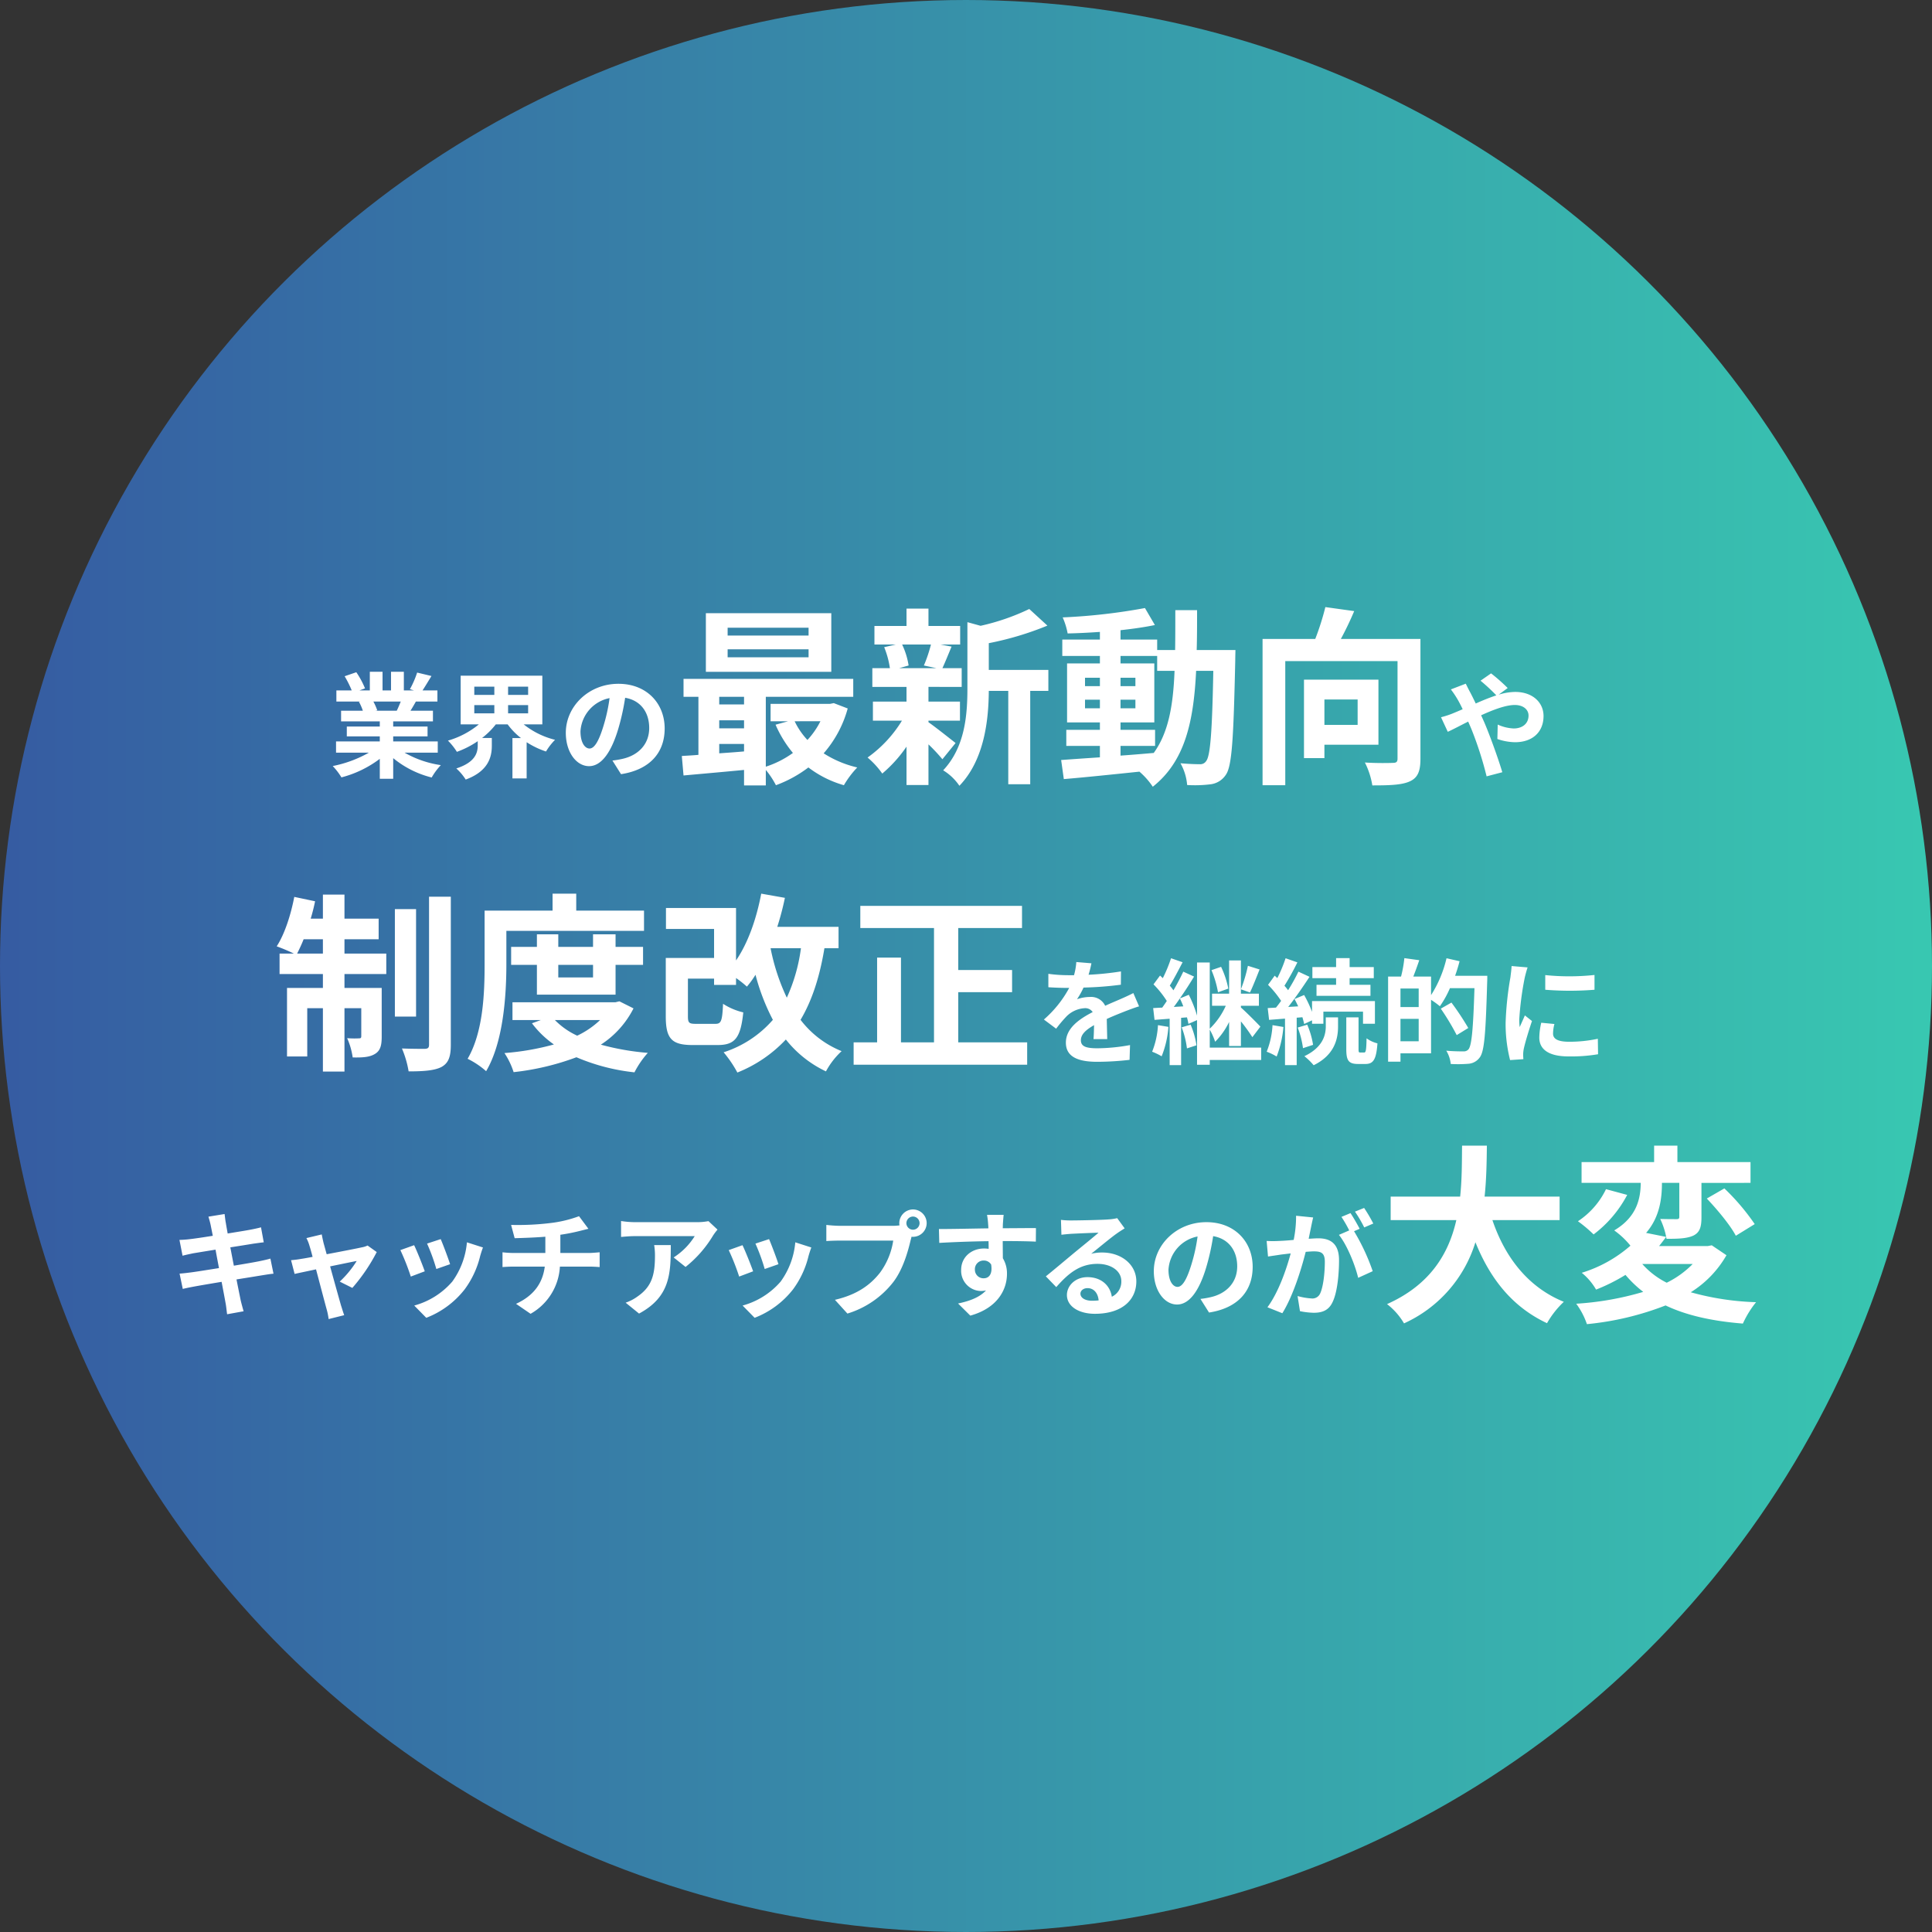
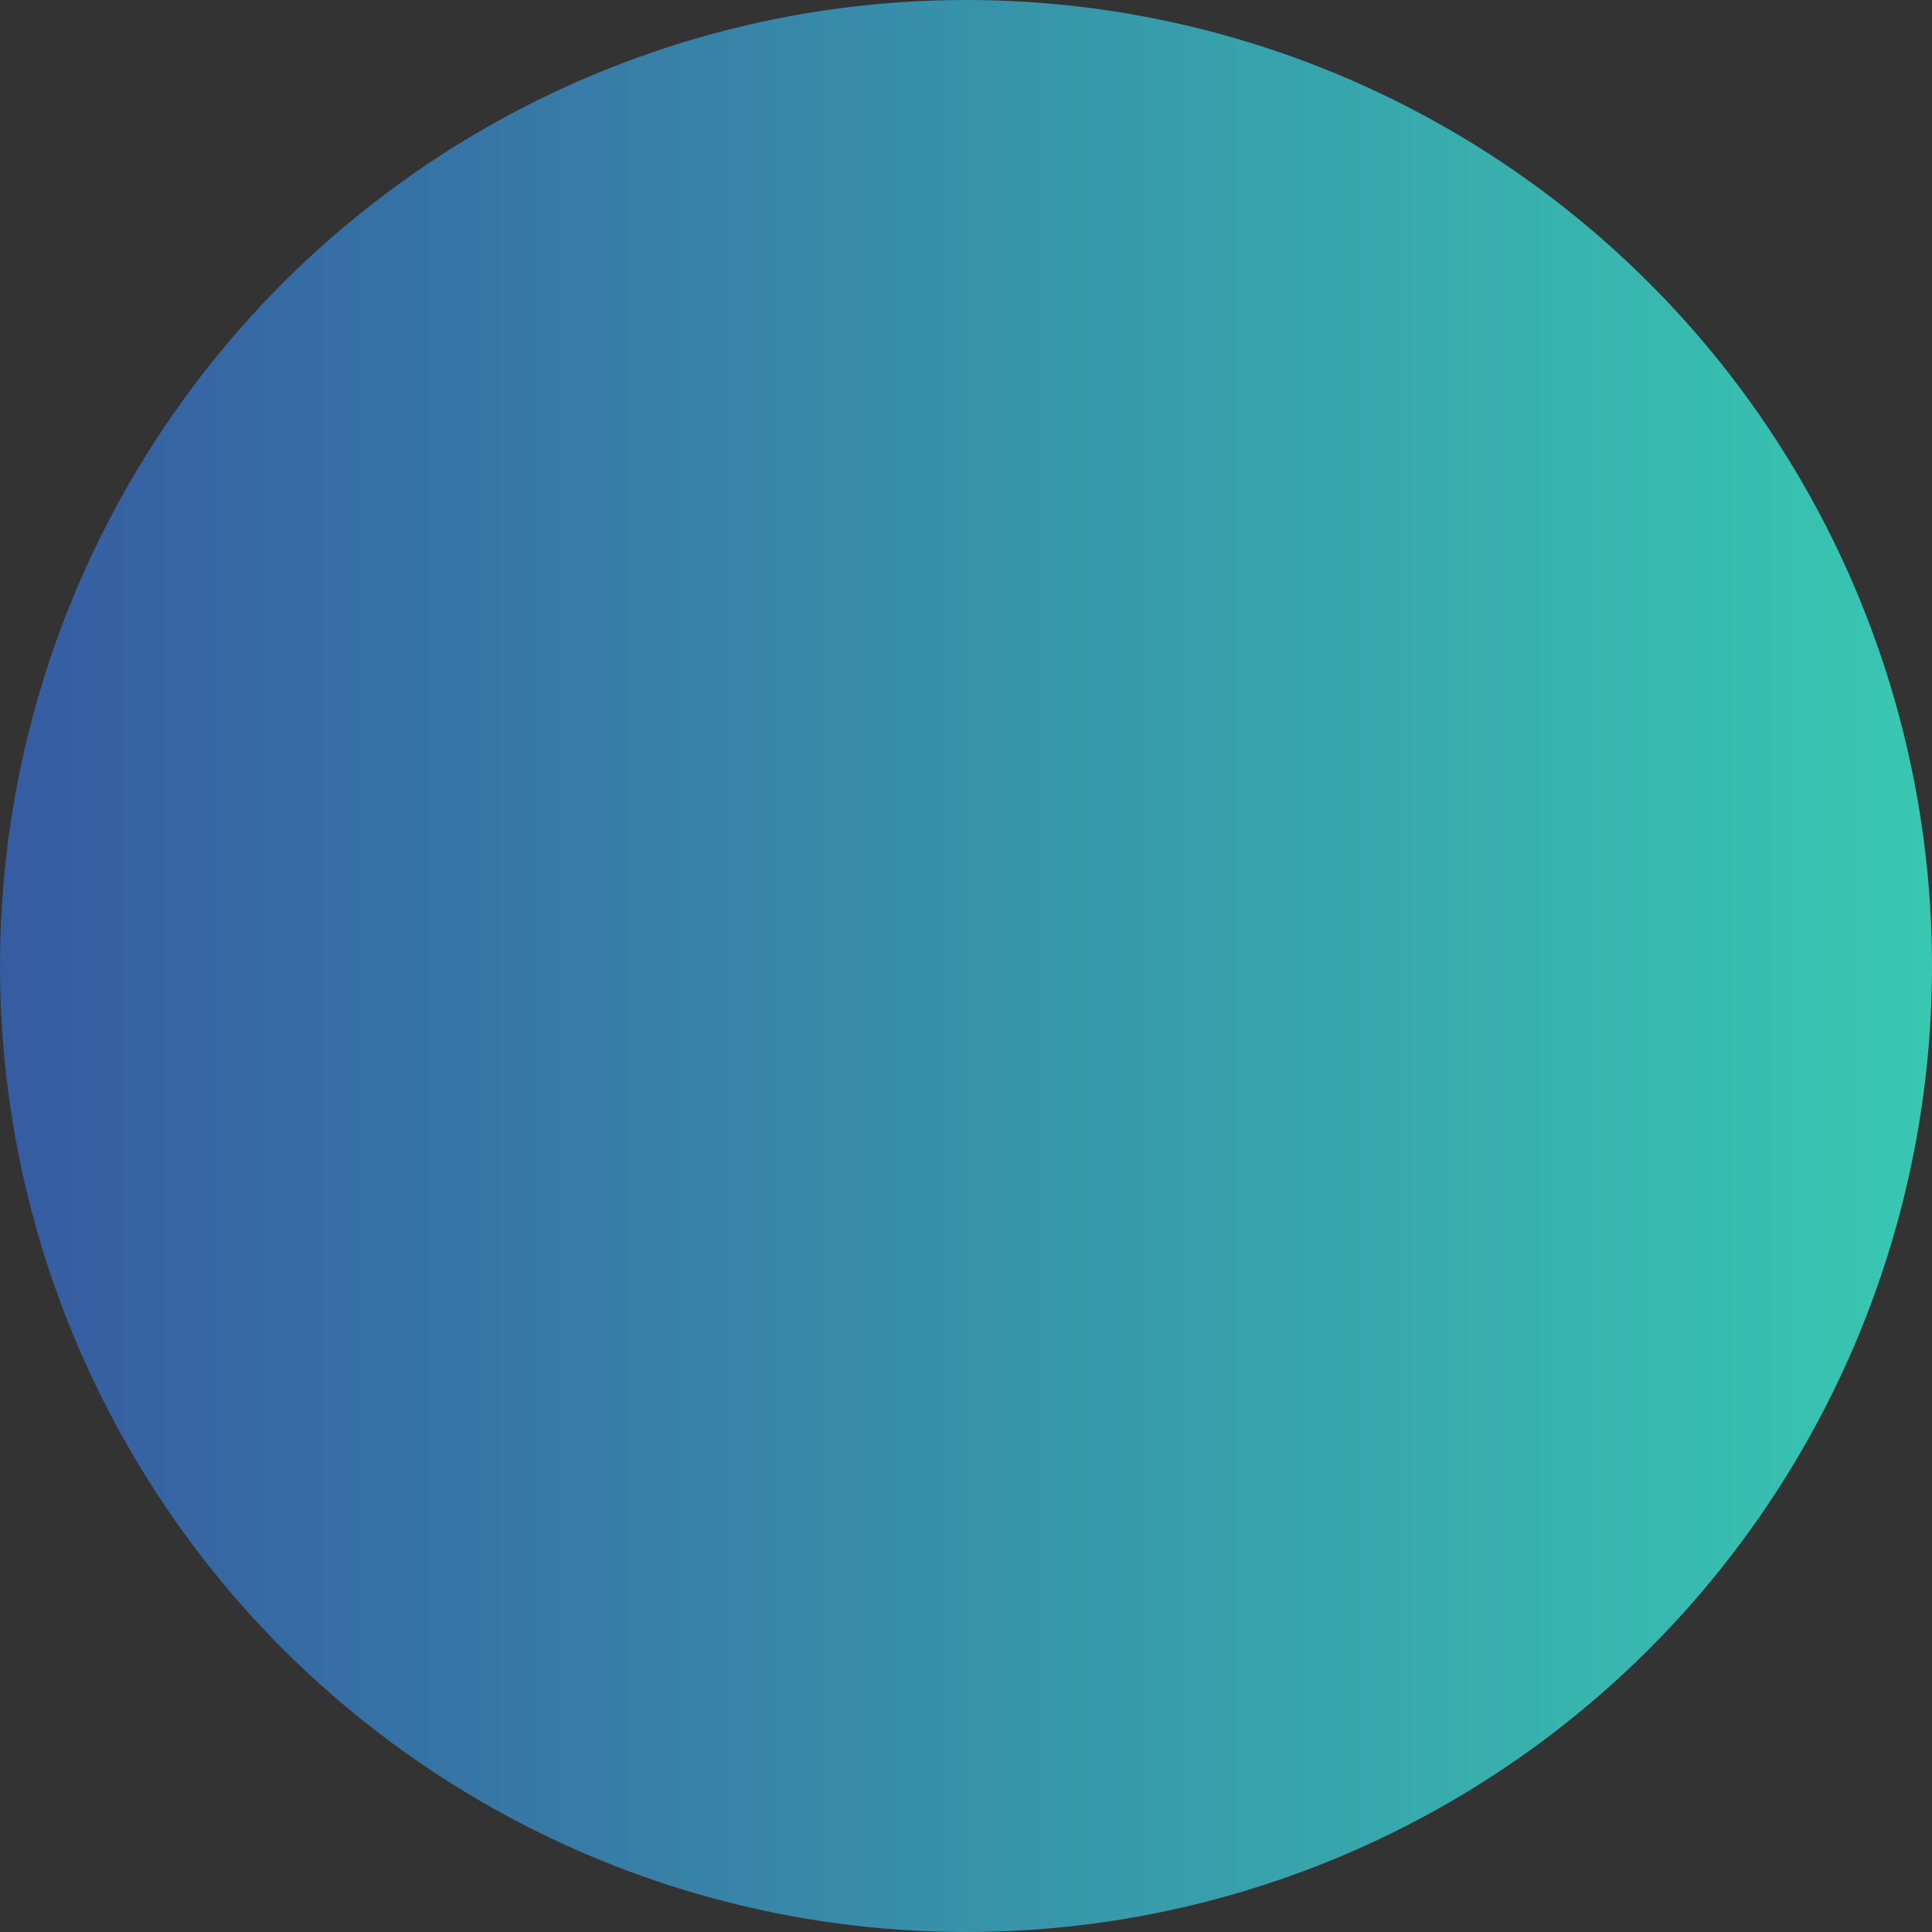
<svg xmlns="http://www.w3.org/2000/svg" id="problem_4" width="506" height="506" viewBox="0 0 506 506">
  <rect x="0" y="0" width="506" height="506" fill="#333333" stroke="none" />
  <defs>
    <linearGradient id="linear-gradient" x1="0.5" x2="0.5" y2="1" gradientUnits="objectBoundingBox">
      <stop offset="0" stop-color="#365ba2" />
      <stop offset="1" stop-color="#38c8b1" />
    </linearGradient>
  </defs>
  <circle id="楕円形_8" data-name="楕円形 8" cx="253" cy="253" r="253" transform="translate(0 506) rotate(-90)" fill="url(#linear-gradient)" />
-   <path id="パス_5" data-name="パス 5" d="M-141.31-17.61c-.33.81-.69,1.68-1.05,2.4h-5.61l.51-.09a16.115,16.115,0,0,0-1.02-2.31Zm9.69,13.38V-7.17h-11.67V-8.49h9v-2.58h-9v-1.35h10.41v-2.79h-5.88c.45-.72.93-1.53,1.41-2.4h5.64v-2.91h-3.9c.69-1.05,1.5-2.4,2.34-3.78l-3.75-.9a24.166,24.166,0,0,1-1.89,4.35l1.08.33h-2.67v-4.89h-3.36v4.89h-2.22v-4.89h-3.33v4.89h-2.73l1.47-.54a22.7,22.7,0,0,0-2.28-4.23l-3.06,1.05a26.894,26.894,0,0,1,1.86,3.72h-4.02v2.91h6.27l-.36.06a13.48,13.48,0,0,1,1.02,2.34h-5.7v2.79h10.14v1.35h-8.64v2.58h8.64v1.32h-11.46v2.94h8.61a31.518,31.518,0,0,1-9.48,3.51,16.64,16.64,0,0,1,2.28,2.97A28.457,28.457,0,0,0-146.8-2.61V2.61h3.51v-5.4a25.608,25.608,0,0,0,10.08,5.07,16.781,16.781,0,0,1,2.4-3.24,26.8,26.8,0,0,1-9.51-3.27Zm9.57-12.45h5.25v2.16h-5.25Zm0-4.83h5.25v2.16h-5.25Zm14.1,2.16h-5.25v-2.16h5.25Zm0,4.83h-5.25v-2.16h5.25Zm3.72,2.88V-24.39h-21.39v12.75h4.77a22.473,22.473,0,0,1-8.1,4.26,16.507,16.507,0,0,1,2.34,2.94,24.06,24.06,0,0,0,5.46-2.79v1.08c0,1.92-.6,4.44-5.61,6.06a14.079,14.079,0,0,1,2.46,2.91c5.97-2.19,6.84-5.97,6.84-8.82V-8.07h-2.55a20.289,20.289,0,0,0,3.6-3.57h3.09a18.1,18.1,0,0,0,3.51,3.6h-2.25V2.52h3.72V-6.96a21.929,21.929,0,0,0,5.07,2.43,16.011,16.011,0,0,1,2.37-3.06,21.337,21.337,0,0,1-8.22-4.05Zm32.04,1.08c0-6.54-4.68-11.7-12.12-11.7-7.77,0-13.77,5.91-13.77,12.84,0,5.07,2.76,8.73,6.09,8.73,3.27,0,5.85-3.72,7.65-9.78a60.671,60.671,0,0,0,1.8-8.13c4.05.69,6.3,3.78,6.3,7.92,0,4.38-3,7.14-6.84,8.04a23.074,23.074,0,0,1-2.79.48l2.25,3.57C-76.06.24-72.19-4.23-72.19-10.56Zm-22.05.75a9.443,9.443,0,0,1,7.62-8.7,45.03,45.03,0,0,1-1.59,7.26c-1.23,4.05-2.4,5.94-3.66,5.94C-93.04-5.31-94.24-6.78-94.24-9.81ZM-34.5-34.9H-55.7v-2.05h21.2Zm0,5.7H-55.7v-2.1h21.2Zm5.95-11.55H-61.4V-25.4h32.85Zm-2.85,28.3a20.935,20.935,0,0,1-3.4,4.9,19.358,19.358,0,0,1-3.35-4.9ZM-57.9-6.5h6.5v1.95c-2.2.2-4.4.35-6.5.5Zm0-6.2h6.5v2.1h-6.5Zm6.5-6.15v2h-6.5v-2Zm23.5,1.65-1,.2H-44.45v4.55h4.6l-3.3.9a30.622,30.622,0,0,0,4.55,7.4,25.67,25.67,0,0,1-7.1,3.6v-18.3h22.9v-4.7H-67.25v4.7h3.9v15.2c-1.55.15-3.05.2-4.35.3l.45,5.1c4.4-.4,10.1-.9,15.85-1.45V4.35h5.7V.3a22.1,22.1,0,0,1,2.65,4,32.578,32.578,0,0,0,8.5-4.65,28.012,28.012,0,0,0,9.3,4.65,24.628,24.628,0,0,1,3.5-4.65,27.953,27.953,0,0,1-8.8-3.7,29.808,29.808,0,0,0,6.3-11.75ZM-2.45-32.55a37.374,37.374,0,0,1-1.85,5.5l3.3.7h-9.8l2.5-.7a19.715,19.715,0,0,0-1.7-5.5ZM-3.1-12.6H5.15v-5H-3.1v-3.85H5.6v-4.9H.55c.7-1.5,1.5-3.5,2.4-5.65l-2.9-.55H5.2V-37.4H-3.1v-4.55H-8.85v4.55h-8.4v4.85h5.6l-3.05.7a23.163,23.163,0,0,1,1.5,5.5h-4.6v4.9h8.95v3.85h-8.8v5h7.6a32.8,32.8,0,0,1-9,9.65,21.975,21.975,0,0,1,3.85,4.2A35.317,35.317,0,0,0-8.85-5.8V4.25H-3.1V-6.4A46.792,46.792,0,0,1,.55-2.5L4-6.75c-1.15-.9-5.3-4.2-7.1-5.45ZM28.3-25.9H12.7v-7a81.026,81.026,0,0,0,15.35-4.6L23.3-41.85a58.848,58.848,0,0,1-12.75,4.4L7.1-38.4v17.3C7.1-14.2,6.5-5.7.75.4A13.7,13.7,0,0,1,5,4.45c6.6-6.85,7.65-17.4,7.7-24.85h5.1V4.05h5.75V-20.4H28.3ZM47.2-6h9.05v-4.2H47.2v-1.95h8.85V-27.6H47.2v-1.95h9.6v3.9h4.55C61-16.7,59.8-9.55,55.9-4.15c-2.9.25-5.85.5-8.7.7Zm-9.3-9.85V-18.1h3.9v2.25ZM51.1-18.1v2.25H47.2V-18.1Zm-3.9-3.55v-2.2h3.9v2.2Zm-9.3-2.2h3.9v2.2H37.9ZM67.15-31.1c.1-3.3.1-6.8.1-10.45h-5.7c0,3.7,0,7.15-.05,10.45H56.8v-2.75H47.2V-36.3c3.25-.35,6.35-.8,9-1.35L53.6-42.1a154.916,154.916,0,0,1-21.55,2.45,18.519,18.519,0,0,1,1.3,4.2c2.7-.05,5.55-.2,8.45-.4v2H31.95v4.3H41.8v1.95H33.2v15.45h8.6v1.95H33V-6h8.8v3c-3.85.25-7.35.5-10.15.7l.7,5c5.4-.45,12.6-1.2,19.8-1.95a19.481,19.481,0,0,1,3.5,3.95C64.05-1.95,66.35-12.25,67-25.65h4.5C71.2-9.5,70.7-3.4,69.65-2.05a1.817,1.817,0,0,1-1.7.85c-.95,0-2.85-.05-5.05-.25a13.921,13.921,0,0,1,1.75,5.7,33.54,33.54,0,0,0,6.2-.2,5.58,5.58,0,0,0,3.95-2.5c1.6-2.3,2-9.55,2.45-30,0-.7.05-2.65.05-2.65ZM109.3-18.15v6.65h-8.7v-6.65ZM114.75-6.3V-23.35H95.25V-2.8h5.35V-6.3Zm11-27.7H104.9c1.2-2.2,2.45-4.8,3.5-7.3l-7.55-1.05A69.451,69.451,0,0,1,98.2-34H84.4V4.3h5.95V-28.2h29.4V-2.7c0,.9-.3,1.15-1.25,1.15-1,.05-4.35.1-7.3-.1a20.559,20.559,0,0,1,1.95,6c4.5,0,7.7-.1,9.8-1.05s2.8-2.65,2.8-5.9Zm5.39,20.5,1.77,3.81c1.29-.57,3.18-1.59,5.34-2.67.27.6.54,1.23.81,1.86a92.977,92.977,0,0,1,4.02,12.48L147.19.9c-.99-3.36-3.3-9.78-4.71-13.05-.27-.6-.54-1.23-.84-1.86,3.21-1.47,6.48-2.7,8.82-2.7,2.25,0,3.6,1.23,3.6,2.76,0,2.16-1.65,3.39-3.9,3.39a11.333,11.333,0,0,1-4.17-1.02L145.9-7.8a14.762,14.762,0,0,0,4.62.84c4.59,0,7.47-2.67,7.47-6.87,0-3.48-2.79-6.3-7.44-6.3a15.308,15.308,0,0,0-4.32.72l2.37-1.74a46.383,46.383,0,0,0-4.35-3.84l-2.76,1.92a49.061,49.061,0,0,1,4.14,3.84c-1.74.57-3.57,1.32-5.4,2.13-.48-1.02-.96-1.98-1.41-2.85-.33-.57-.93-1.8-1.2-2.34l-3.9,1.5a25.359,25.359,0,0,1,1.77,2.64c.45.78.9,1.65,1.32,2.55-.9.39-1.83.78-2.7,1.14A24.987,24.987,0,0,1,131.14-13.5ZM-168.45,48.4c.55-1.1,1.15-2.35,1.7-3.75h5.05V48.4Zm12.4-3.75h8.95v-5.4h-8.95v-6.3h-5.65v6.3h-3.2a46.592,46.592,0,0,0,1.15-4.55l-5.45-1.15c-.9,4.75-2.55,9.8-4.6,12.95a46.221,46.221,0,0,1,4.5,1.9h-3.75v5.35h11.35V57.4h-9.4V75.35h5.3V62.7h4.1V79.3h5.65V62.7h4.4V70c0,.5-.15.6-.6.6a22.559,22.559,0,0,1-3.1-.05,18.7,18.7,0,0,1,1.45,5.05c2.5.05,4.4-.05,5.8-.9,1.45-.85,1.8-2.25,1.8-4.55V57.4h-9.75V53.75h10.95V48.4h-10.95Zm18.75-7.9h-5.55V64.9h5.55Zm3.4-3.25V72.25c0,.85-.3,1.05-1.1,1.1-.85,0-3.45,0-6-.1a26.112,26.112,0,0,1,1.75,6c3.85,0,6.75-.2,8.6-1.15,1.8-1,2.45-2.6,2.45-5.8V33.5Zm20.25,8.95H-77.6v-5.3H-95.35V32.7h-6.2v4.45h-17.8v14c0,7.3-.3,17.7-4.45,24.8a21.651,21.651,0,0,1,4.85,3.25c4.55-7.7,5.3-19.95,5.3-28.05Zm22.7,8.9v3.3h-9.1v-3.3Zm5.9,7.8v-7.8h7.2v-4.7h-7.2v-3.3h-5.9v3.3h-9.1v-3.3h-5.6v3.3h-6.75v4.7h6.75v7.8ZM-89.1,65.8a22.712,22.712,0,0,1-6,4.1,19.984,19.984,0,0,1-5.85-4.1Zm5.05-4.9-1.05.25h-26.95V65.8h7.45l-2.35.85a25.251,25.251,0,0,0,5.75,5.55,67.837,67.837,0,0,1-12.95,2.25,20.049,20.049,0,0,1,2.4,5,67.766,67.766,0,0,0,16.45-3.9A52.8,52.8,0,0,0-80.1,79.5a23.684,23.684,0,0,1,3.5-5.1,66.089,66.089,0,0,1-12.3-2.15,24.52,24.52,0,0,0,8.55-9.5ZM-36.5,47a45.484,45.484,0,0,1-3.7,12.95A54.679,54.679,0,0,1-44.45,47Zm9.85,0V41.4H-42.7a73.588,73.588,0,0,0,2-7.6l-6.2-1.1c-1.25,6.6-3.45,12.9-6.6,17.5V36.45H-71.85v5.5h12.6v7.6H-71.9v15.3c0,5.9,1.6,7.5,7.05,7.5h6.5c4.5,0,6.05-1.75,6.75-8.55a16.8,16.8,0,0,1-5.3-2.25c-.2,4.55-.5,5.25-2,5.25H-64c-1.8,0-2.1-.25-2.1-2V54.95h6.85V56.6h5.75V54.8a28.457,28.457,0,0,1,2.85,2.25,24.677,24.677,0,0,0,2.25-3.1,55.72,55.72,0,0,0,4.55,11.8,28.769,28.769,0,0,1-12.9,8.5,31.037,31.037,0,0,1,3.6,5.3,35.273,35.273,0,0,0,12.7-8.65,29.383,29.383,0,0,0,10.5,8.35,20.337,20.337,0,0,1,4.1-5.3,25.6,25.6,0,0,1-10.75-8.2c3-5.05,5-11.2,6.25-18.75ZM4.7,71.65V58.5H18.8V52.7H4.7v-11H21.4V35.9H-20.95v5.8h19.3V71.65H-10.3V49.45h-6.25v22.2H-22.7V77.5H22.75V71.65ZM39.58,50.94l-3.96-.33a16.679,16.679,0,0,1-.6,3.45H33.58a39.035,39.035,0,0,1-5.28-.36v3.51c1.65.12,3.84.18,5.07.18h.39a29.442,29.442,0,0,1-6.63,8.28l3.21,2.4a34.54,34.54,0,0,1,2.79-3.3,7.307,7.307,0,0,1,4.68-2.07,2.308,2.308,0,0,1,2.1,1.02c-3.42,1.77-7.02,4.17-7.02,8.01,0,3.87,3.48,5.01,8.19,5.01a75.047,75.047,0,0,0,8.49-.51l.12-3.87a49.077,49.077,0,0,1-8.52.84c-2.94,0-4.35-.45-4.35-2.1,0-1.5,1.2-2.67,3.45-3.96-.03,1.32-.06,2.76-.15,3.66h3.6c-.03-1.38-.09-3.6-.12-5.28,1.83-.84,3.54-1.5,4.89-2.04,1.02-.39,2.61-.99,3.57-1.26l-1.5-3.48c-1.11.57-2.16,1.05-3.33,1.56-1.23.54-2.49,1.05-4.05,1.77a4.062,4.062,0,0,0-3.99-2.31,10.165,10.165,0,0,0-3.39.6,20.946,20.946,0,0,0,1.71-3.06,89.367,89.367,0,0,0,9.78-.75l.03-3.48a75.95,75.95,0,0,1-8.49.87A28.7,28.7,0,0,0,39.58,50.94Zm35.85,6.63a23.917,23.917,0,0,0-1.89-5.7l-2.52.87a26.538,26.538,0,0,1,1.71,5.79ZM57.01,67.14a21.865,21.865,0,0,1-1.53,6.96,15.923,15.923,0,0,1,2.49,1.2,25.4,25.4,0,0,0,1.77-7.71Zm6.21.57a23.565,23.565,0,0,1,1.38,5.52l2.49-.81a21.422,21.422,0,0,0-1.53-5.4ZM80.56,51.6a38.285,38.285,0,0,1-1.83,6.15l2.37.84c.75-1.53,1.68-3.93,2.52-6.03ZM61.15,62.37c.54-.69,1.05-1.44,1.59-2.22a18.69,18.69,0,0,1,.9,2.07ZM84.04,73.02H70.57V68.31a17.458,17.458,0,0,1,1.41,3.18,18.954,18.954,0,0,0,3.66-5.19v6.3h3.09V66.15a46.969,46.969,0,0,1,3,4.14l2.1-2.76c-.72-.78-3.81-3.9-5.1-5.01v-.45h4.71V58.89H78.73v-8.7H75.64v8.7H71.17v3.18h3.6a19.2,19.2,0,0,1-4.2,6V50.73H67.24V64.65a31.236,31.236,0,0,0-2.16-5.46l-2.34.96c1.32-1.89,2.61-3.9,3.72-5.73l-2.82-1.29c-.69,1.47-1.59,3.21-2.58,4.89a15.447,15.447,0,0,0-.96-1.23c1.05-1.68,2.28-4.05,3.36-6.12l-3.03-1.05a37.11,37.11,0,0,1-2.16,5.22c-.24-.24-.48-.48-.72-.69l-1.71,2.31a25.434,25.434,0,0,1,3.48,4.35c-.39.6-.81,1.2-1.2,1.74-.87.03-1.65.09-2.37.12l.36,3.09,3.96-.3V77.61h3V65.22l1.53-.12a16.745,16.745,0,0,1,.39,1.71l2.25-.99v11.7h3.33V76.26H84.04Zm19.62-16.44H98.53v2.88h14.13V56.58H107.2V54.84h6.33V51.93H107.2V49.59h-3.54v2.34H97.45v2.91h6.21ZM87.01,67.14a21.865,21.865,0,0,1-1.53,6.96,14.986,14.986,0,0,1,2.61,1.26,27.537,27.537,0,0,0,1.77-7.74Zm7.83-2.07c.18.66.36,1.26.45,1.77l2.07-.96v.9h2.97V63.6h10.38v3.18h3.12V60.84H97.36v2.82a31.011,31.011,0,0,0-2.07-4.41L92.77,60.3c.33.6.66,1.26.96,1.92l-2.61.15c1.89-2.4,3.93-5.37,5.58-7.89l-2.91-1.35a48.365,48.365,0,0,1-2.7,4.86,15.089,15.089,0,0,0-.96-1.17,67.54,67.54,0,0,0,3.39-6.12l-3.09-1.08a36.812,36.812,0,0,1-2.16,5.19c-.24-.21-.48-.42-.69-.63l-1.74,2.4a27.608,27.608,0,0,1,3.42,4.2c-.45.63-.9,1.23-1.35,1.77l-2.16.12.36,3.09,4.17-.33V77.61h3.06V65.19Zm-1.23,2.7a23.847,23.847,0,0,1,1.38,5.4l2.64-.87a21.924,21.924,0,0,0-1.53-5.28Zm7.35-.33c0,2.19-.69,5.49-5.61,7.83a16.588,16.588,0,0,1,2.43,2.37c5.58-2.73,6.39-7.05,6.39-10.14V65.1h-3.21Zm9.03,6.87c-.39,0-.45-.12-.45-.93V65.1h-3.21v8.28c0,2.97.54,3.93,3.09,3.93h1.92c2.04,0,2.85-1.11,3.15-5.4a8.036,8.036,0,0,1-2.85-1.32c-.06,3.24-.21,3.72-.63,3.72Zm10.53-2.94V65.49h4.77v5.88Zm4.77-8.97h-4.77V57.54h4.77Zm9.54-8.19c.45-1.26.84-2.52,1.17-3.81l-3.42-.78a31.03,31.03,0,0,1-4.05,9.66V54.42h-4.65c.51-1.29,1.05-2.79,1.56-4.29l-3.9-.54a32.177,32.177,0,0,1-.87,4.83h-3.39V76.71h3.24V74.52h8.01V60.51a22.282,22.282,0,0,1,2.31,1.68,25.879,25.879,0,0,0,2.64-4.74h6.42c-.33,10.59-.72,15.09-1.59,16.05a1.6,1.6,0,0,1-1.32.51c-.78,0-2.55,0-4.47-.18a8.406,8.406,0,0,1,1.17,3.48,33.627,33.627,0,0,0,4.71-.06,4,4,0,0,0,2.88-1.65c1.23-1.59,1.56-6.36,1.95-19.77.03-.42.03-1.62.03-1.62Zm3.45,13.68a72.4,72.4,0,0,0-4.41-6.66l-2.79,1.59a64.195,64.195,0,0,1,4.17,6.93Zm20.16-13.86v3.84a80.519,80.519,0,0,0,12.9,0V54A61.69,61.69,0,0,1,158.44,54.03Zm2.4,12.81-3.45-.33a18.328,18.328,0,0,0-.51,3.9c0,3.09,2.49,4.92,7.65,4.92a42.486,42.486,0,0,0,7.74-.57l-.06-4.05a35.463,35.463,0,0,1-7.53.78c-3.06,0-4.2-.81-4.2-2.13A10.183,10.183,0,0,1,160.84,66.84Zm-7.02-14.82-4.2-.36c-.03.96-.21,2.1-.3,2.94a83.653,83.653,0,0,0-1.26,11.88,38.35,38.35,0,0,0,1.17,9.81l3.48-.24c-.03-.42-.06-.9-.06-1.23a9.053,9.053,0,0,1,.15-1.41c.33-1.59,1.32-4.86,2.16-7.35l-1.86-1.47c-.42.99-.9,2.04-1.35,3.06a14.474,14.474,0,0,1-.12-1.95,79.566,79.566,0,0,1,1.44-11.01C153.19,54.15,153.58,52.65,153.82,52.02Zm-344.9,67.56c.09.48.3,1.47.54,2.73-2.58.42-4.89.75-5.94.87-.93.12-1.83.18-2.79.21l.81,4.14c1.02-.27,1.8-.42,2.76-.63.93-.15,3.24-.54,5.88-.96.27,1.53.6,3.21.9,4.83-3.03.48-5.82.93-7.2,1.11-.96.12-2.31.3-3.12.33l.84,4.02c.69-.18,1.71-.39,3-.63s4.11-.72,7.17-1.23c.48,2.52.87,4.59,1.02,5.46.18.87.27,1.92.42,3.03l4.32-.78c-.27-.96-.57-2.04-.78-2.94-.18-.93-.6-2.94-1.08-5.4,2.64-.42,5.07-.81,6.51-1.05,1.14-.18,2.37-.39,3.18-.45l-.81-3.96c-.78.24-1.89.48-3.06.72-1.35.27-3.81.69-6.51,1.14-.33-1.65-.63-3.3-.93-4.8,2.49-.39,4.77-.75,6-.96.9-.12,2.1-.3,2.76-.36l-.72-3.93c-.72.21-1.86.45-2.82.63-1.08.21-3.36.57-5.91.99-.24-1.35-.42-2.34-.48-2.76-.15-.72-.24-1.74-.33-2.34l-4.23.69C-191.47,118.02-191.26,118.71-191.08,119.58Zm29.08,2.37-4.02.96a10.506,10.506,0,0,1,.84,2.13c.21.66.48,1.62.78,2.79-1.38.27-2.46.45-2.88.51-.99.18-1.8.27-2.76.36l.93,3.6c.9-.21,3.09-.66,5.61-1.2,1.08,4.08,2.31,8.76,2.76,10.38a17.194,17.194,0,0,1,.54,2.64l4.08-1.02c-.24-.6-.63-1.95-.81-2.46-.45-1.56-1.74-6.18-2.88-10.32,3.24-.66,6.24-1.29,6.96-1.41a26.632,26.632,0,0,1-4.44,5.4l3.3,1.65a47.221,47.221,0,0,0,6.39-9.39l-2.4-1.71a5.718,5.718,0,0,1-1.53.48c-1.17.27-5.37,1.08-9.18,1.8-.33-1.17-.6-2.19-.81-2.91C-161.7,123.45-161.88,122.64-162,121.95Zm31.15,1.23-3.57,1.17a49.969,49.969,0,0,1,2.43,6.66l3.6-1.26C-128.81,128.37-130.28,124.47-130.85,123.18Zm11.07,2.19-4.2-1.35a20.518,20.518,0,0,1-3.84,10.29,20.186,20.186,0,0,1-9.96,6.27l3.15,3.21a23.428,23.428,0,0,0,10.05-7.44,24.19,24.19,0,0,0,4.08-8.79C-120.32,126.96-120.14,126.33-119.78,125.37Zm-18.03-.6-3.6,1.29a60.6,60.6,0,0,1,2.73,6.93l3.66-1.38C-135.62,129.93-137.06,126.3-137.81,124.77Zm25.4-5.31.93,3.48c2.01-.06,5.16-.15,8.04-.39v4.26h-8.46a26.117,26.117,0,0,1-2.76-.18v3.87c.78-.06,1.89-.12,2.82-.12h8.25c-.57,4.44-2.97,7.65-7.53,9.75l3.81,2.61a15.117,15.117,0,0,0,7.68-12.36h7.77c.81,0,1.83.06,2.64.12v-3.87c-.66.06-2.07.18-2.73.18h-7.56v-4.77a48.43,48.43,0,0,0,5.04-.99c.51-.12,1.29-.33,2.31-.57l-2.46-3.3a32.516,32.516,0,0,1-7.56,1.8A70.794,70.794,0,0,1-112.41,119.46Zm54.06,1.23-2.37-2.22a15.472,15.472,0,0,1-3.06.27H-79.95a23.783,23.783,0,0,1-3.66-.3v4.17c1.41-.12,2.4-.21,3.66-.21h15.63a17.841,17.841,0,0,1-5.52,5.58l3.12,2.49a30.555,30.555,0,0,0,7.2-8.22A15.105,15.105,0,0,1-58.35,120.69Zm-12.24,4.05h-4.35a16.631,16.631,0,0,1,.21,2.7c0,4.92-.72,8.1-4.53,10.74a11.854,11.854,0,0,1-3.15,1.65l3.51,2.85C-70.74,138.3-70.59,132.18-70.59,124.74Zm25.74-1.56-3.57,1.17a49.969,49.969,0,0,1,2.43,6.66l3.6-1.26C-42.81,128.37-44.28,124.47-44.85,123.18Zm11.07,2.19-4.2-1.35a20.518,20.518,0,0,1-3.84,10.29,20.186,20.186,0,0,1-9.96,6.27l3.15,3.21a23.428,23.428,0,0,0,10.05-7.44,24.19,24.19,0,0,0,4.08-8.79C-34.32,126.96-34.14,126.33-33.78,125.37Zm-18.03-.6-3.6,1.29a60.6,60.6,0,0,1,2.73,6.93l3.66-1.38C-49.62,129.93-51.06,126.3-51.81,124.77Zm42.93-5.76a1.741,1.741,0,0,1,1.74-1.74,1.735,1.735,0,0,1,1.71,1.74,1.729,1.729,0,0,1-1.71,1.71A1.735,1.735,0,0,1-8.88,119.01Zm-1.86,0a3.323,3.323,0,0,0,.06.57,12.945,12.945,0,0,1-1.71.12H-26.28a33.4,33.4,0,0,1-3.57-.24v4.23c.75-.06,2.19-.12,3.57-.12h13.95a18.852,18.852,0,0,1-3.51,8.46c-2.43,3.06-5.82,5.67-11.76,7.05l3.27,3.6a24.1,24.1,0,0,0,12.06-8.31c2.52-3.33,3.81-7.98,4.5-10.92.09-.27.15-.57.24-.9a1.711,1.711,0,0,0,.39.03,3.6,3.6,0,0,0,3.57-3.57,3.6,3.6,0,0,0-3.57-3.6A3.611,3.611,0,0,0-10.74,119.01Zm27.33-2.19H12.24a21.77,21.77,0,0,1,.3,2.61c.03.24.03.54.06.93-4.08.06-9.54.18-12.96.18l.09,3.63c3.69-.21,8.37-.39,12.9-.45.03.66.03,1.35.03,2.01a7.786,7.786,0,0,0-1.2-.09c-3.27,0-6,2.22-6,5.61a5.293,5.293,0,0,0,5.16,5.52,6.414,6.414,0,0,0,1.35-.15c-1.65,1.8-4.29,2.79-7.32,3.42l3.21,3.18c7.32-2.04,9.6-7.02,9.6-10.92a7.635,7.635,0,0,0-1.08-4.11c0-1.32-.03-2.97-.03-4.5,4.08,0,6.87.06,8.67.15l.03-3.54c-1.56-.03-5.67.03-8.7.03.03-.36.03-.69.03-.93C16.41,118.92,16.53,117.3,16.59,116.82ZM9.06,131.19a2.259,2.259,0,0,1,2.31-2.4,2.212,2.212,0,0,1,1.95,1.05c.42,2.64-.69,3.6-1.95,3.6A2.24,2.24,0,0,1,9.06,131.19Zm27.64,6.27c0-.75.72-1.44,1.86-1.44,1.62,0,2.73,1.26,2.91,3.21a15.662,15.662,0,0,1-1.74.09C37.93,139.32,36.7,138.57,36.7,137.46Zm-5.1-19.32.12,3.9c.69-.09,1.65-.18,2.46-.24,1.59-.09,5.73-.27,7.26-.3-1.47,1.29-4.59,3.81-6.27,5.19-1.77,1.47-5.4,4.53-7.53,6.24l2.73,2.82c3.21-3.66,6.21-6.09,10.8-6.09,3.54,0,6.24,1.83,6.24,4.53a4.348,4.348,0,0,1-2.49,4.08c-.42-2.85-2.67-5.13-6.39-5.13-3.18,0-5.37,2.25-5.37,4.68,0,3,3.15,4.92,7.32,4.92,7.26,0,10.86-3.75,10.86-8.49,0-4.38-3.87-7.56-8.97-7.56a11.719,11.719,0,0,0-2.85.33c1.89-1.5,5.04-4.14,6.66-5.28.69-.51,1.41-.93,2.1-1.38l-1.95-2.67a13.108,13.108,0,0,1-2.28.33c-1.71.15-8.13.27-9.72.27A20.818,20.818,0,0,1,31.6,118.14Zm50.21,12.3c0-6.54-4.68-11.7-12.12-11.7-7.77,0-13.77,5.91-13.77,12.84,0,5.07,2.76,8.73,6.09,8.73,3.27,0,5.85-3.72,7.65-9.78a60.671,60.671,0,0,0,1.8-8.13c4.05.69,6.3,3.78,6.3,7.92,0,4.38-3,7.14-6.84,8.04a23.074,23.074,0,0,1-2.79.48l2.25,3.57C77.94,141.24,81.81,136.77,81.81,130.44Zm-22.05.75a9.443,9.443,0,0,1,7.62-8.7,45.03,45.03,0,0,1-1.59,7.26c-1.23,4.05-2.4,5.94-3.66,5.94C60.96,135.69,59.76,134.22,59.76,131.19Zm37.89-13.68-4.47-.45a30.532,30.532,0,0,1-.63,6.33c-1.53.15-2.94.24-3.87.27a28.646,28.646,0,0,1-3.21,0l.36,4.08c.93-.15,2.49-.36,3.36-.51.54-.06,1.5-.18,2.58-.3-1.11,4.11-3.18,10.17-6.09,14.1l3.9,1.56c2.76-4.41,4.98-11.52,6.12-16.08.87-.06,1.62-.12,2.1-.12,1.86,0,2.91.33,2.91,2.73,0,2.97-.42,6.6-1.23,8.31a2.2,2.2,0,0,1-2.25,1.29,17.335,17.335,0,0,1-3.66-.63l.63,3.96a19.716,19.716,0,0,0,3.6.42c2.28,0,3.93-.66,4.92-2.76,1.29-2.61,1.71-7.47,1.71-11.01,0-4.32-2.25-5.73-5.43-5.73-.63,0-1.5.06-2.52.12.21-1.08.45-2.19.63-3.09C97.26,119.25,97.47,118.29,97.65,117.51ZM111,115.02l-2.4.96a33.93,33.93,0,0,1,2.43,4.14l2.37-1.02A39.911,39.911,0,0,0,111,115.02Zm-3.57,1.35-2.37.99a33.168,33.168,0,0,1,2.04,3.54l-2.7,1.17c2.13,2.64,4.26,7.92,5.04,11.25l3.81-1.74a54.439,54.439,0,0,0-4.89-10.47l1.47-.63C109.26,119.37,108.18,117.48,107.43,116.37Zm54.77,1.83v-6.15H142.55c.5-4.65.55-9.25.6-13.35h-6.5c-.05,4.1,0,8.65-.5,13.35h-18.2v6.15h17.2c-1.95,8.6-6.7,16.9-18.15,22a17.616,17.616,0,0,1,4.45,5.05A34.416,34.416,0,0,0,140.15,124c3.9,9.65,9.7,16.95,18.75,21.2a23.929,23.929,0,0,1,4.4-5.6c-9.35-3.8-15.4-11.65-18.7-21.4Zm34.85,11.5a24.7,24.7,0,0,1-6.8,4.9,21.329,21.329,0,0,1-6.4-4.9Zm5-4.9L201,125H188.25c.65-.8,1.25-1.6,1.85-2.4l-5.25-1.05c3.6-4.15,4.15-9.1,4.15-13.1h4.55v8.85c0,.5-.15.65-.75.65-.55,0-2.5,0-4.25-.05a19.668,19.668,0,0,1,1.65,5.2c3,0,5.3-.05,7.05-.85,1.7-.85,2.1-2.3,2.1-4.8v-9H212.2V103H193.05V98.7h-6.1V103h-19v5.45h15.5c-.05,3.85-.85,8.85-6.95,12.45a21.561,21.561,0,0,1,4.25,4A34.87,34.87,0,0,1,168,132a15.937,15.937,0,0,1,3.75,4.4,48.052,48.052,0,0,0,7.7-3.85A30.086,30.086,0,0,0,184.1,137a78.536,78.536,0,0,1-17.55,3.1,19.581,19.581,0,0,1,2.8,5.35,76.754,76.754,0,0,0,20.6-4.9c5.45,2.6,12.15,4.1,20.25,4.75a26,26,0,0,1,3.45-5.6,71.172,71.172,0,0,1-17.1-2.6,27.562,27.562,0,0,0,9.35-9.7Zm-27.7-14.7a20.989,20.989,0,0,1-7.35,8.4,35.753,35.753,0,0,1,4.1,3.45,31.043,31.043,0,0,0,8.8-10.35Zm26.4,2.45c2.8,2.95,6.2,7.05,7.6,9.75l4.95-3.05a58.689,58.689,0,0,0-7.95-9.35Z" transform="translate(246.27 201.35)" fill="#fff" />
</svg>